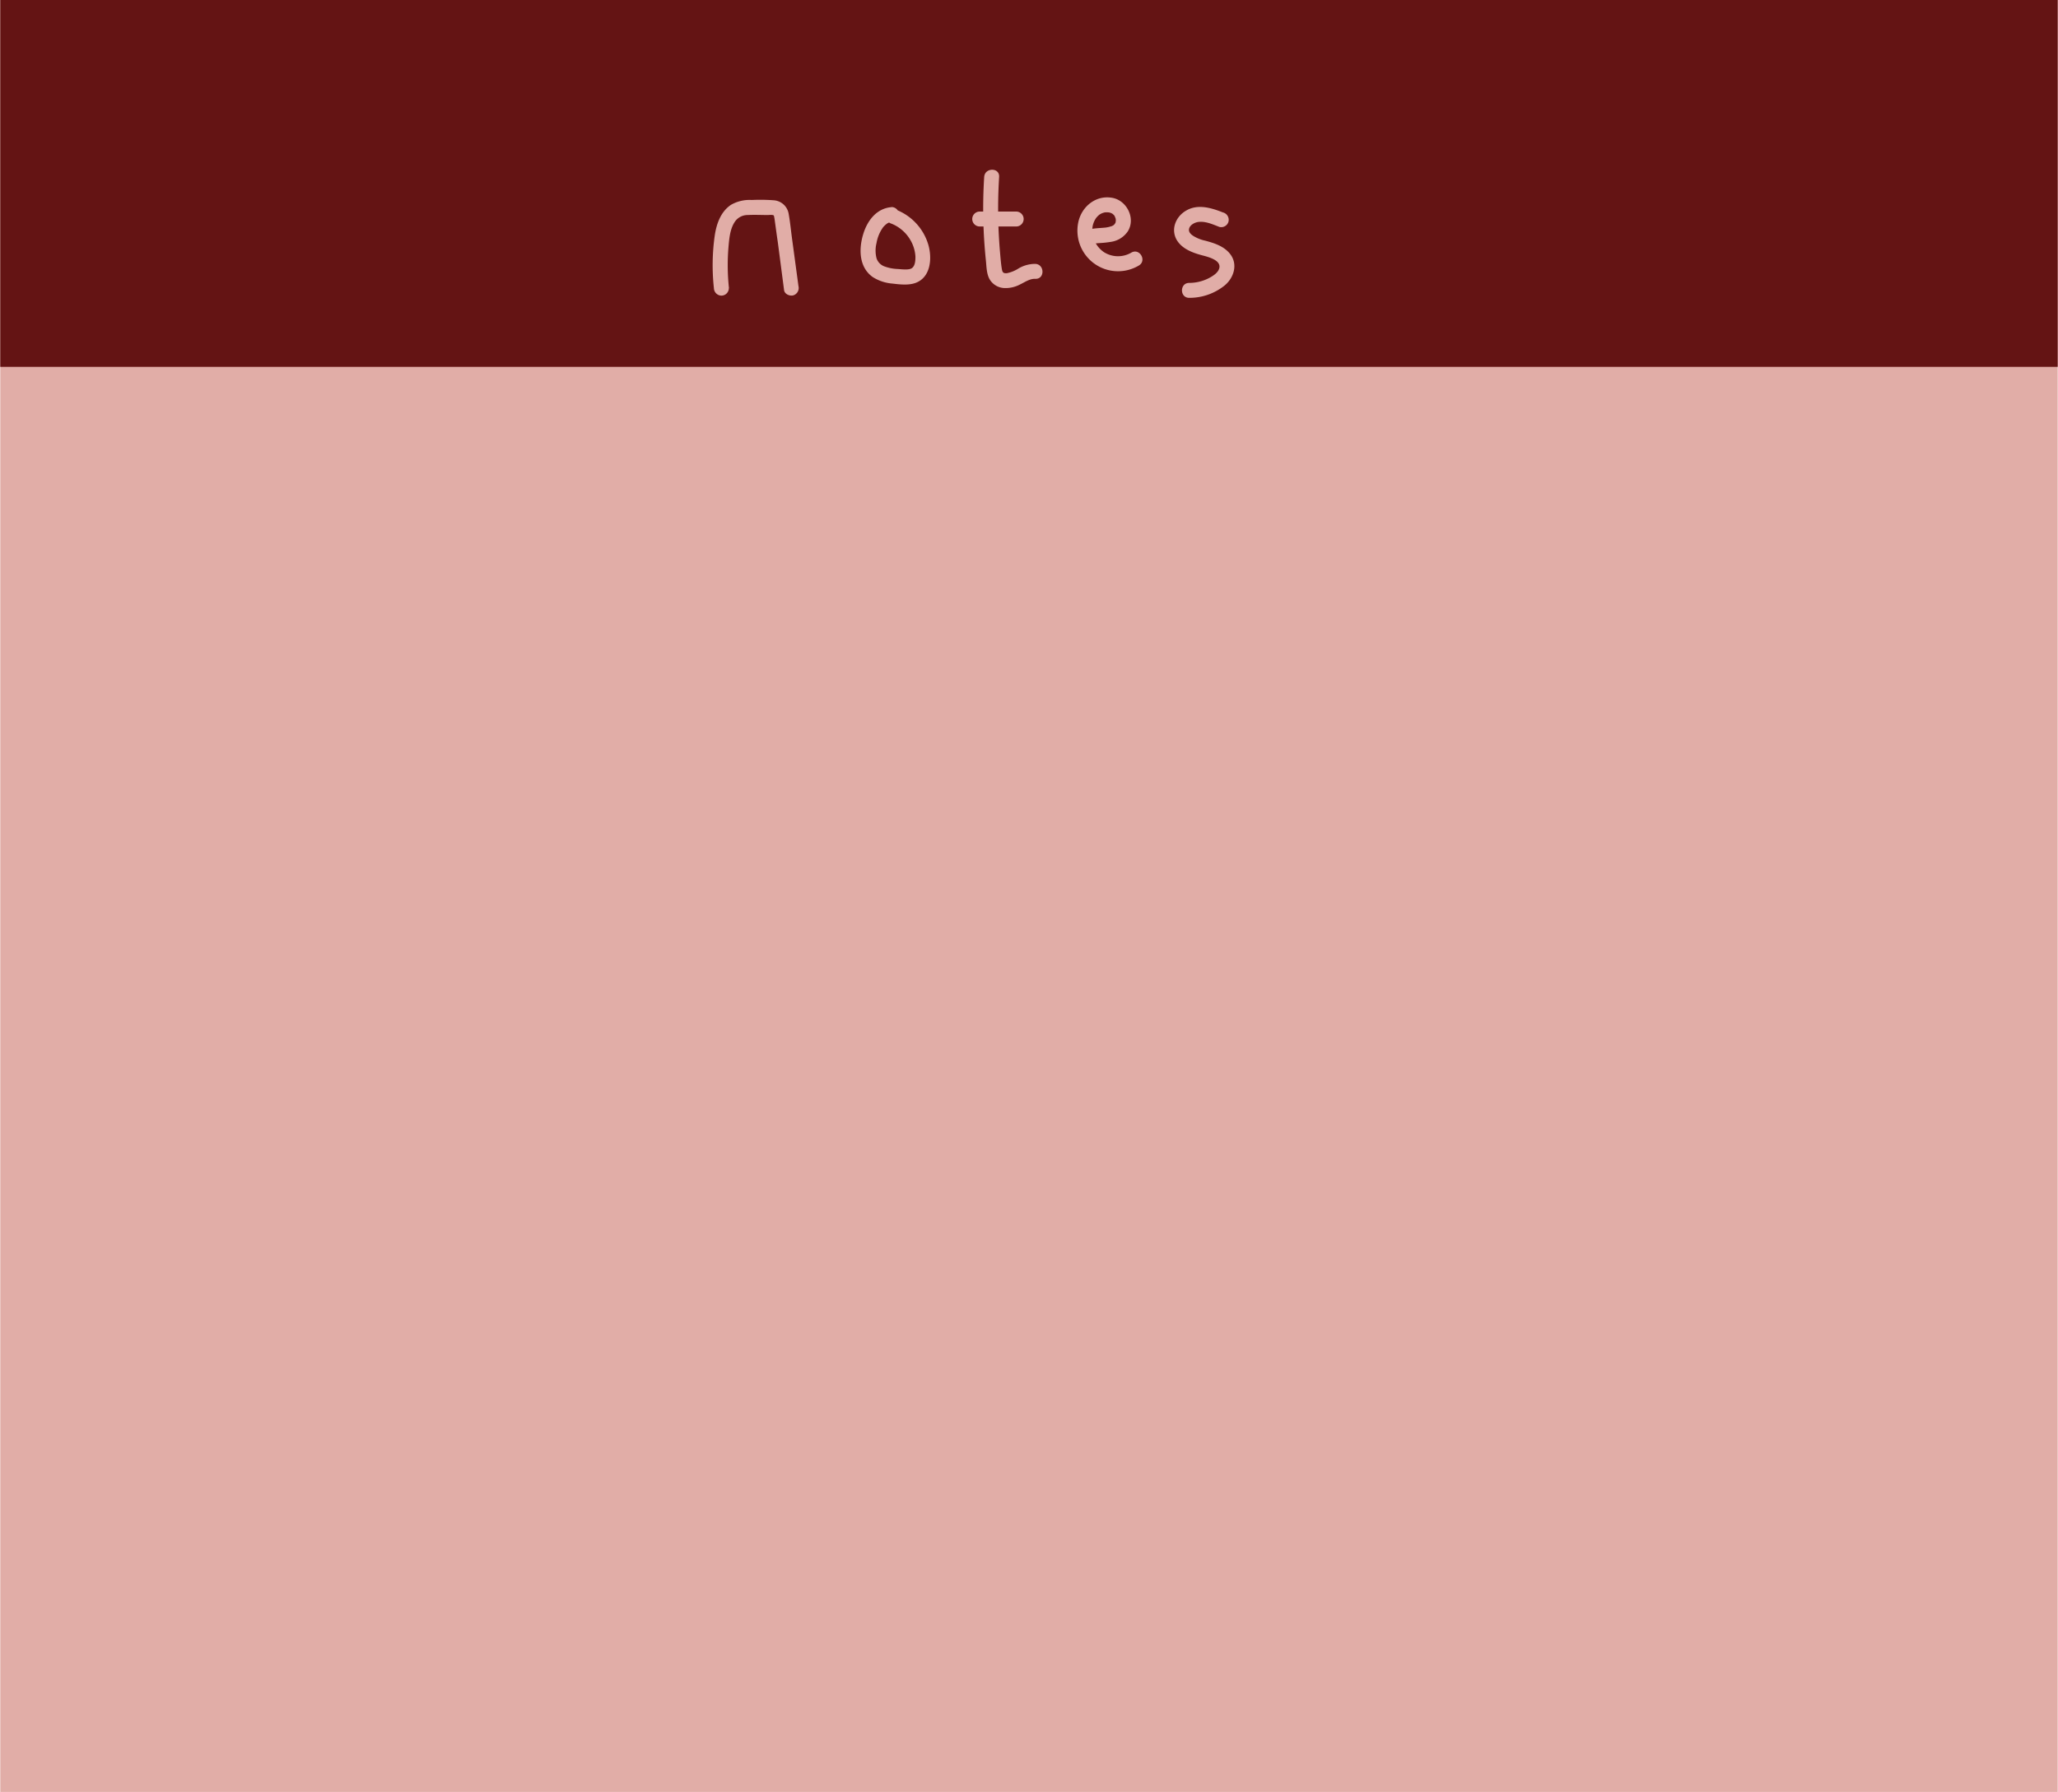
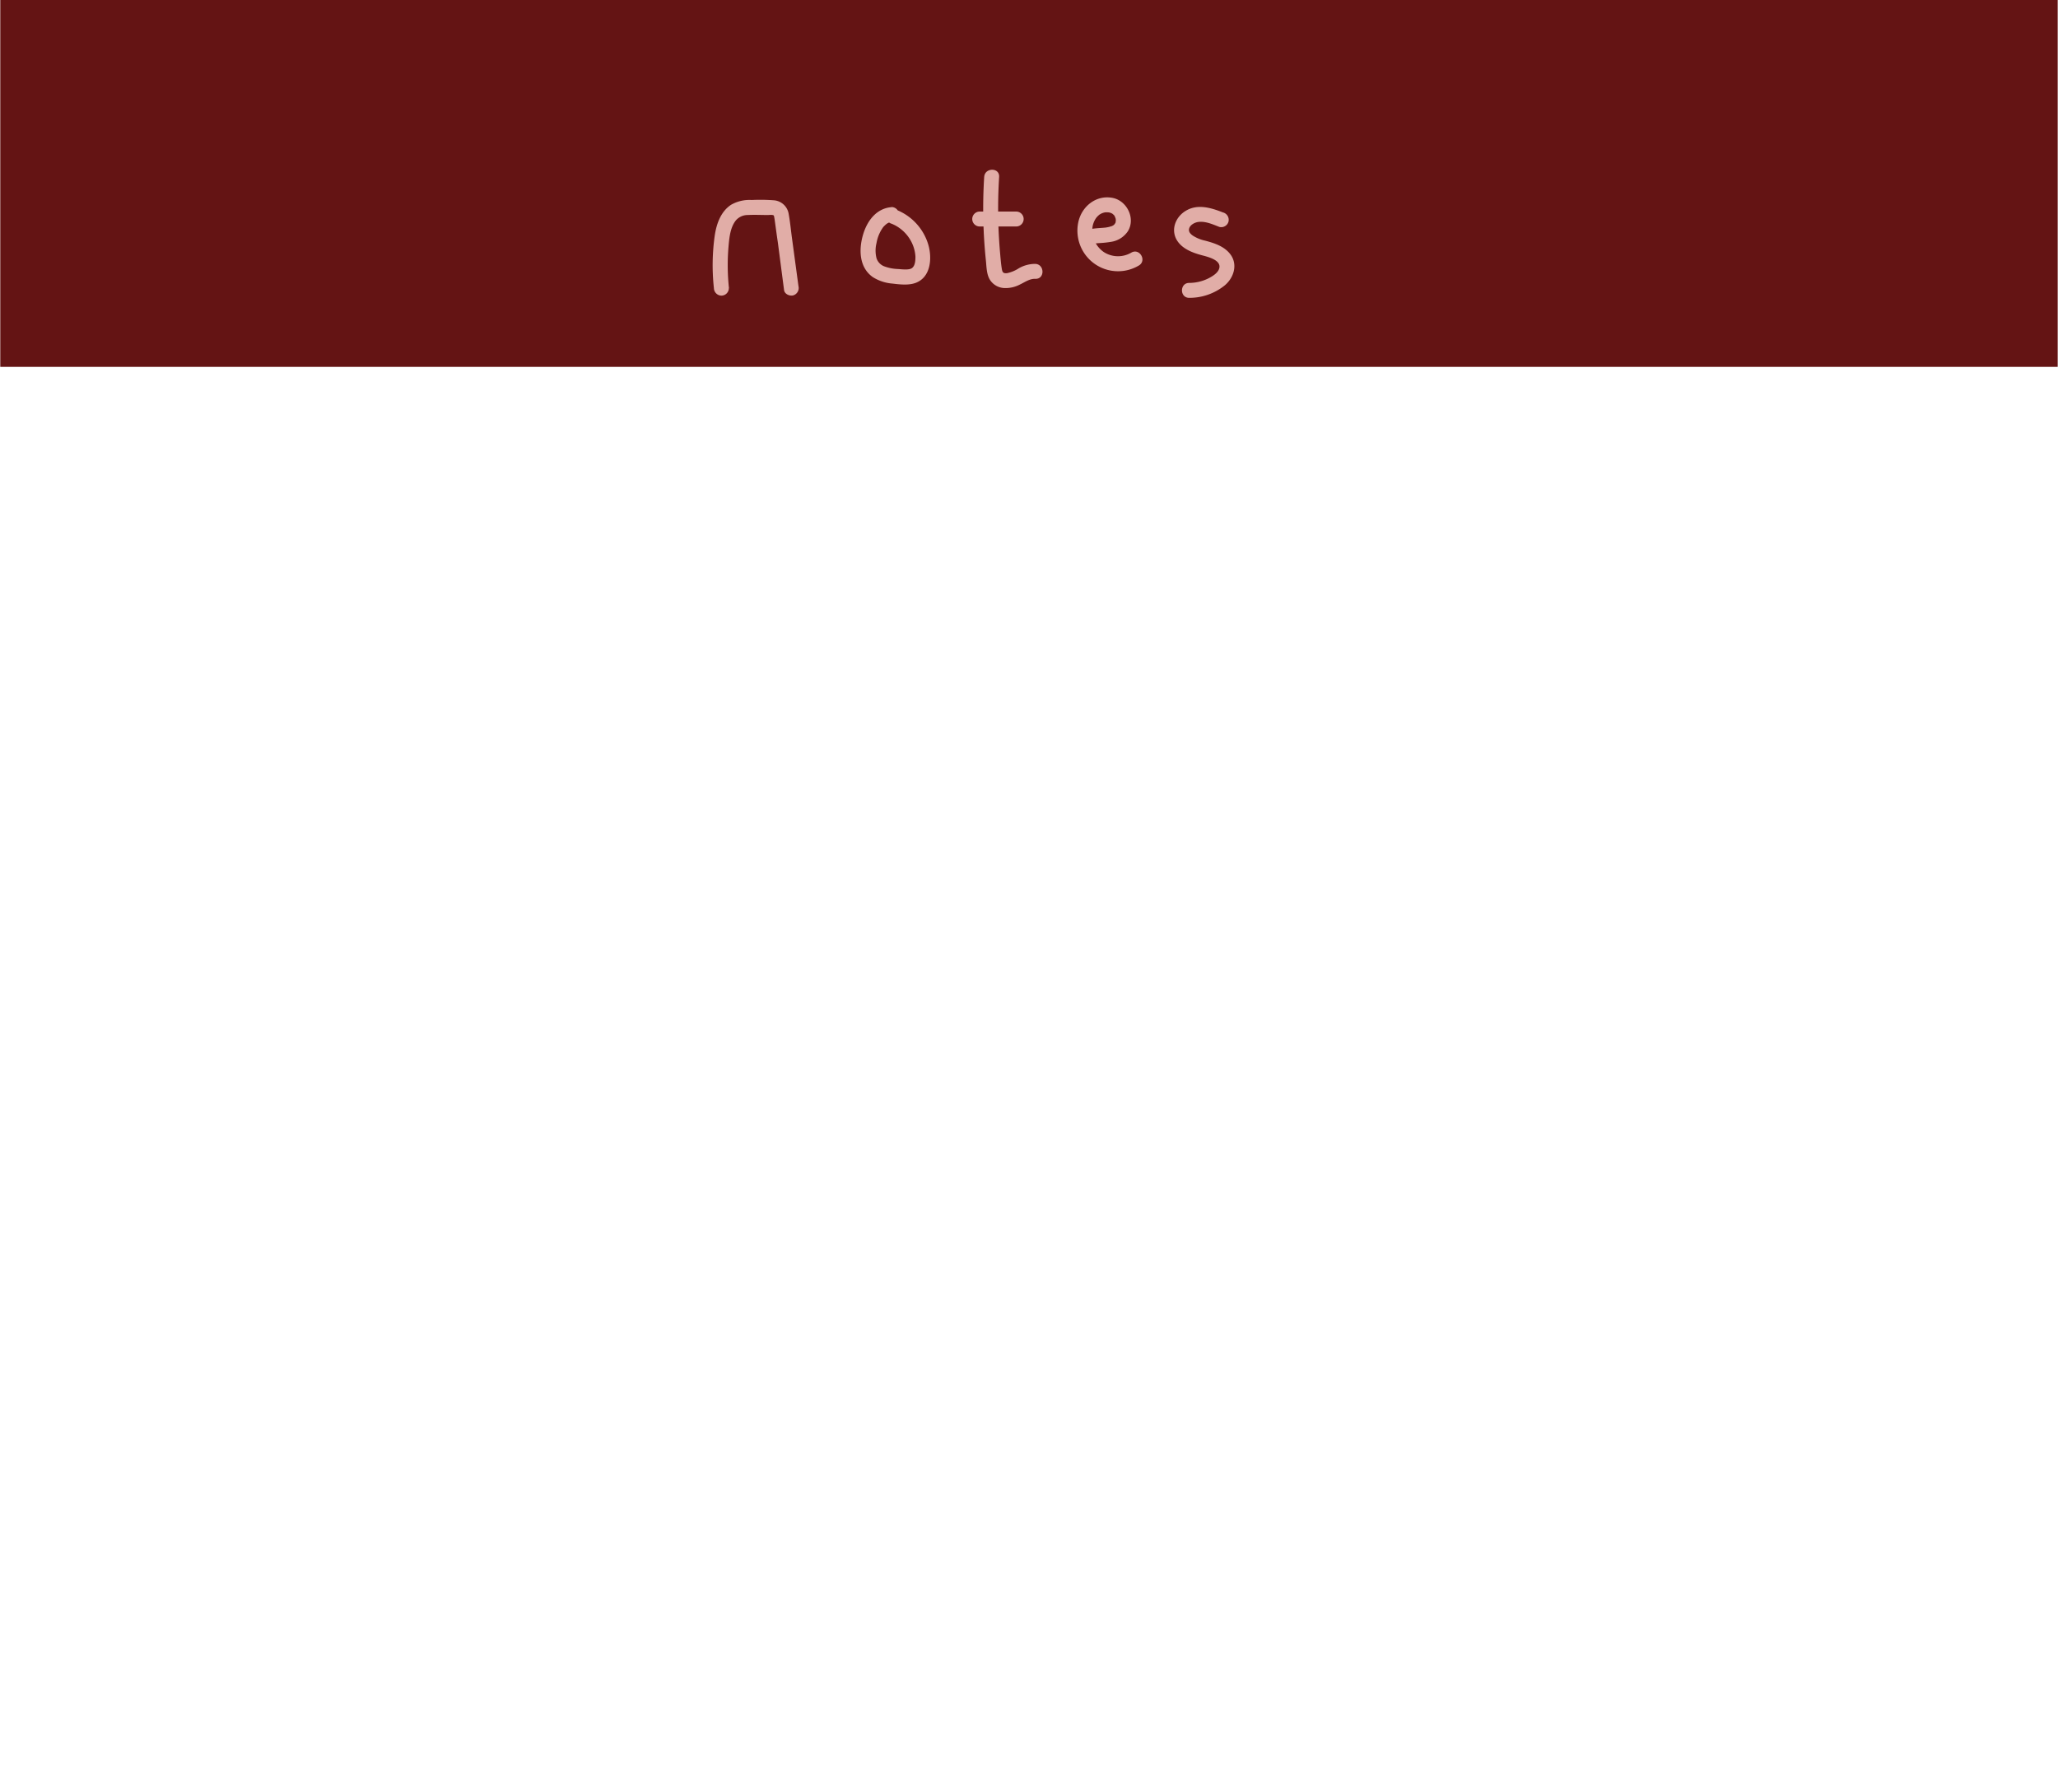
<svg xmlns="http://www.w3.org/2000/svg" data-name="Layer 1" fill="#000000" height="600" preserveAspectRatio="xMidYMid meet" version="1" viewBox="210.6 237.1 688.8 600.0" width="689" zoomAndPan="magnify">
  <g id="change1_1">
-     <path d="M210.59 237.06H899.4V837.06H210.59z" fill="#e1ada7" />
-   </g>
+     </g>
  <g id="change2_1">
    <path d="M210.59 237.06H899.4V359.93H210.59z" fill="#641414" />
  </g>
  <g id="change1_2">
    <path d="M454.55,333.58a72.38,72.38,0,0,1-.17-13.65c.26-3,.53-6.63,2.5-9.06a5.21,5.21,0,0,1,4-1.78c2.21-.12,4.46,0,6.68,0,.54,0,1.48-.17,2,.15-.05,0,0,0,.09.29.11.55.2,1.1.27,1.66.33,2.37.64,4.74,1,7.12L473,334.24c.18,1.34,1.9,2.07,3.07,1.75a2.57,2.57,0,0,0,1.75-3.08l-2.19-16.2c-.35-2.64-.61-5.32-1.08-7.95a5.44,5.44,0,0,0-5.08-4.61,61.49,61.49,0,0,0-7.31-.09,12.44,12.44,0,0,0-6.9,1.6c-3.46,2.28-4.89,6.39-5.47,10.31a70.61,70.61,0,0,0-.28,17.61,2.57,2.57,0,0,0,2.5,2.5,2.51,2.51,0,0,0,2.5-2.5Z" fill="#e1ada7" />
  </g>
  <g id="change1_3">
    <path d="M508.92,306.46c-5.06.43-8.14,4.65-9.48,9.22-1.46,4.95-1.33,10.95,3.26,14.19a14.4,14.4,0,0,0,6.63,2.18c2.43.3,5.36.63,7.7-.23,5.16-1.91,5.59-8.39,4.22-12.93a18.07,18.07,0,0,0-11-11.67,2.51,2.51,0,0,0-3.07,1.74A2.55,2.55,0,0,0,509,312a12.92,12.92,0,0,1,6.86,6.56,12.22,12.22,0,0,1,1.12,4.48c0,1.44-.13,3-1.11,3.78s-3.35.44-4.72.35a14.52,14.52,0,0,1-4.48-.85,4.34,4.34,0,0,1-2.72-2.77,10.4,10.4,0,0,1,0-5.08,12.7,12.7,0,0,1,1.94-4.9,3.94,3.94,0,0,1,.62-.77,8.16,8.16,0,0,1,.69-.64,3.41,3.41,0,0,1,1.78-.74,2.56,2.56,0,0,0,2.5-2.5,2.53,2.53,0,0,0-2.5-2.5Z" fill="#e1ada7" />
  </g>
  <g id="change1_4">
    <path d="M540,296.3a168.21,168.21,0,0,0,.56,27.94c.22,2.08.2,4.59,1.3,6.44a6,6,0,0,0,4.8,2.86,10.31,10.31,0,0,0,5.22-1.14c1.69-.79,3.28-2,5.23-1.95,3.21.16,3.2-4.84,0-5a11,11,0,0,0-5.53,1.48,11.67,11.67,0,0,1-3.93,1.63c-1.29.12-1.57-.26-1.77-1.57-.3-1.87-.43-3.78-.6-5.65a168.8,168.8,0,0,1-.28-25c.21-3.22-4.79-3.2-5,0Z" fill="#e1ada7" />
  </g>
  <g id="change1_5">
    <path d="M538.5,312.93h12.21a2.5,2.5,0,0,0,0-5H538.5a2.5,2.5,0,0,0,0,5Z" fill="#e1ada7" />
  </g>
  <g id="change1_6">
    <path d="M576.44,318.72c.14,0,.69-.12.26-.06l.72-.08c.52-.05,1-.08,1.57-.12a32.44,32.44,0,0,0,3.4-.38,8.24,8.24,0,0,0,5.7-3.54c2.68-4.31-.31-10.3-5.17-11.2-5.38-1-10.13,2.73-11.36,7.91A13.6,13.6,0,0,0,591.77,326c2.78-1.62.27-5.94-2.52-4.32a8.79,8.79,0,0,1-9.13-.14,8.91,8.91,0,0,1-3.93-7.29,7,7,0,0,1,1.36-4.27c.27-.37-.37.37.17-.2l.36-.38s.62-.54.29-.28a3.83,3.83,0,0,1,.42-.28,4.63,4.63,0,0,1,1.84-.66l.51,0s.76.05.42,0,.44.09.4.08.71.22.41.11.42.21.38.19a3.74,3.74,0,0,1,.42.27c-.43-.31.13.15.17.19.37.31-.09-.25.17.19l.24.38c0,.08.27.72.11.22,0,.15.09.29.13.43s.12.79.07.21c0,.15,0,.3,0,.44s-.05.71,0,.33-.08.32-.08.31c-.07.51.2-.23-.07.22,0,0-.42.63-.1.23a5.32,5.32,0,0,1-.47.48c-.32.33-.1.07,0,0-.22.14-.43.26-.66.38s.55-.15-.11,0l-.64.2a12.37,12.37,0,0,1-1.35.26c.45-.06,0,0,0,0l-.84.07-1.34.1a32.76,32.76,0,0,0-3.27.39,2.52,2.52,0,0,0-1.74,3.08,2.56,2.56,0,0,0,3.07,1.75Z" fill="#e1ada7" />
  </g>
  <g id="change1_7">
    <path d="M620,308.25c-4-1.58-8.63-3-12.59-.52-3.3,2-5,6.18-2.94,9.72,1.78,3,5.39,4.32,8.6,5.16,2,.53,6,1.55,5.69,4-.22,1.73-2.24,2.94-3.63,3.66a14.5,14.5,0,0,1-6.5,1.55c-3.21,0-3.22,5,0,5a18.8,18.8,0,0,0,11.9-4.17c3-2.51,4.41-6.86,2-10.25-2-2.79-5.39-3.89-8.58-4.73a12.49,12.49,0,0,1-4.13-1.7c-.79-.57-1.39-1.24-1.25-2.14.22-1.39,1.88-2.26,3.14-2.42,2.38-.3,4.83.81,7,1.66a2.51,2.51,0,0,0,3.07-1.74,2.56,2.56,0,0,0-1.74-3.08Z" fill="#e1ada7" />
  </g>
</svg>